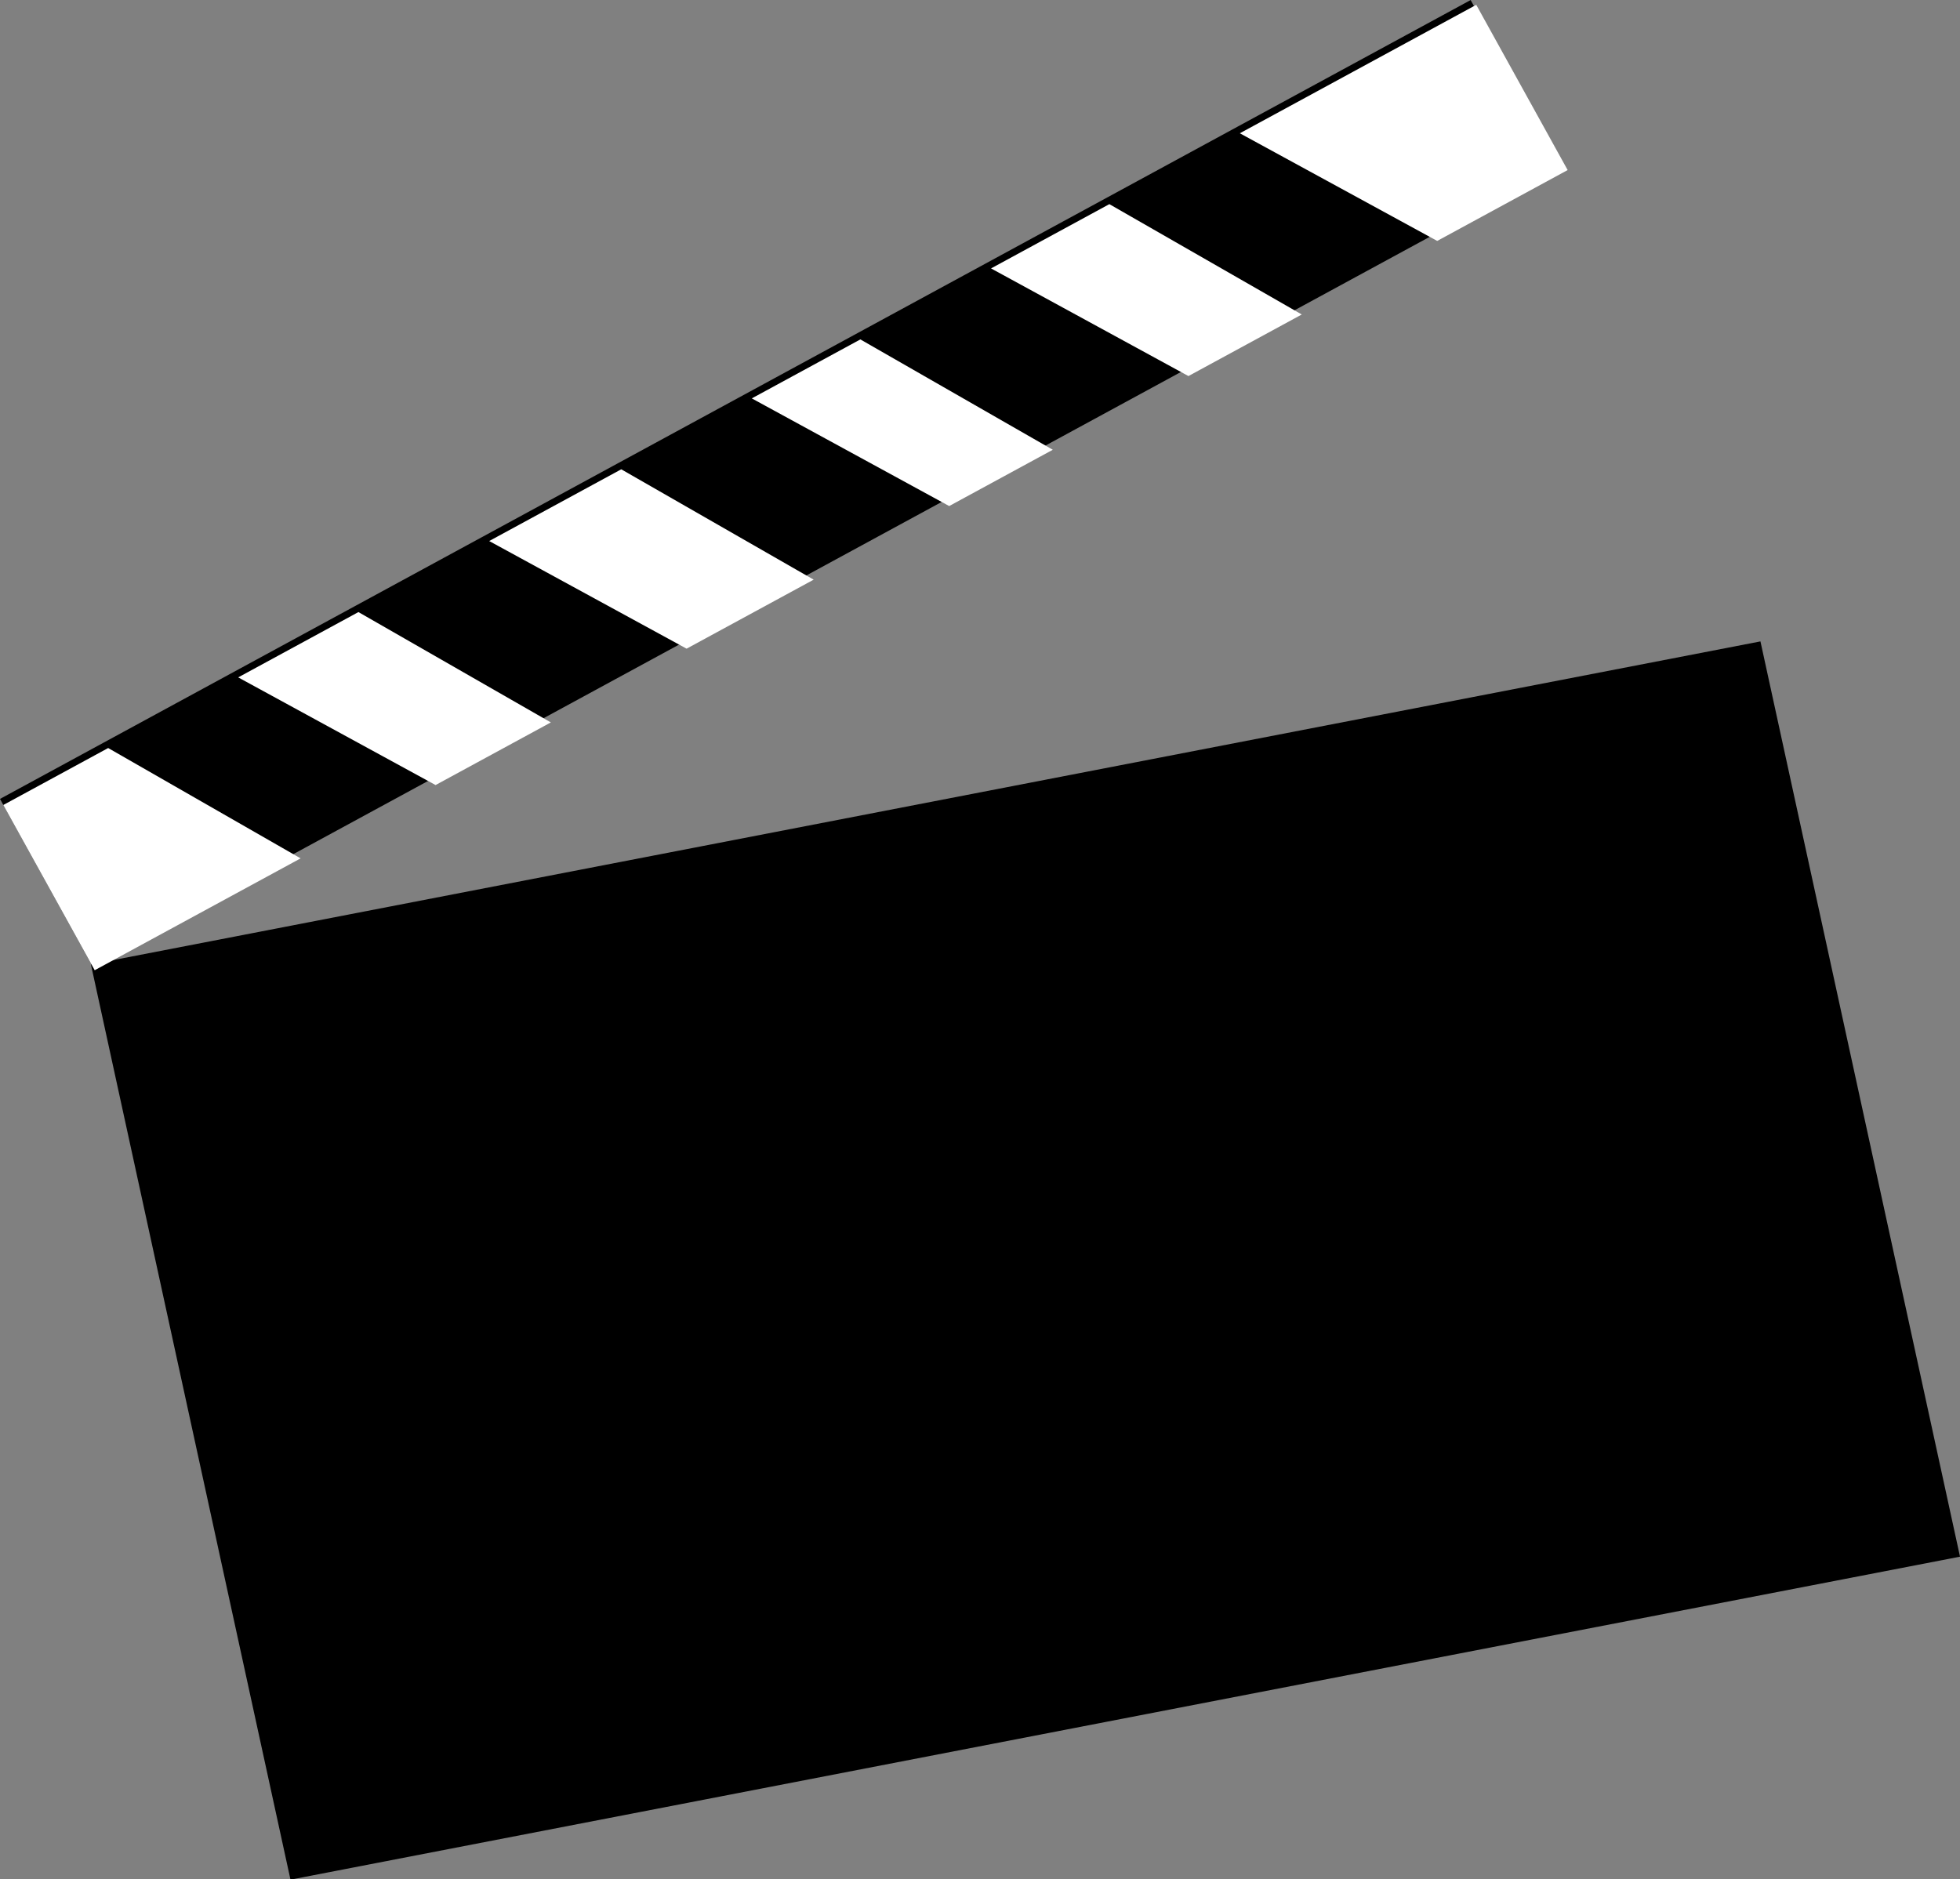
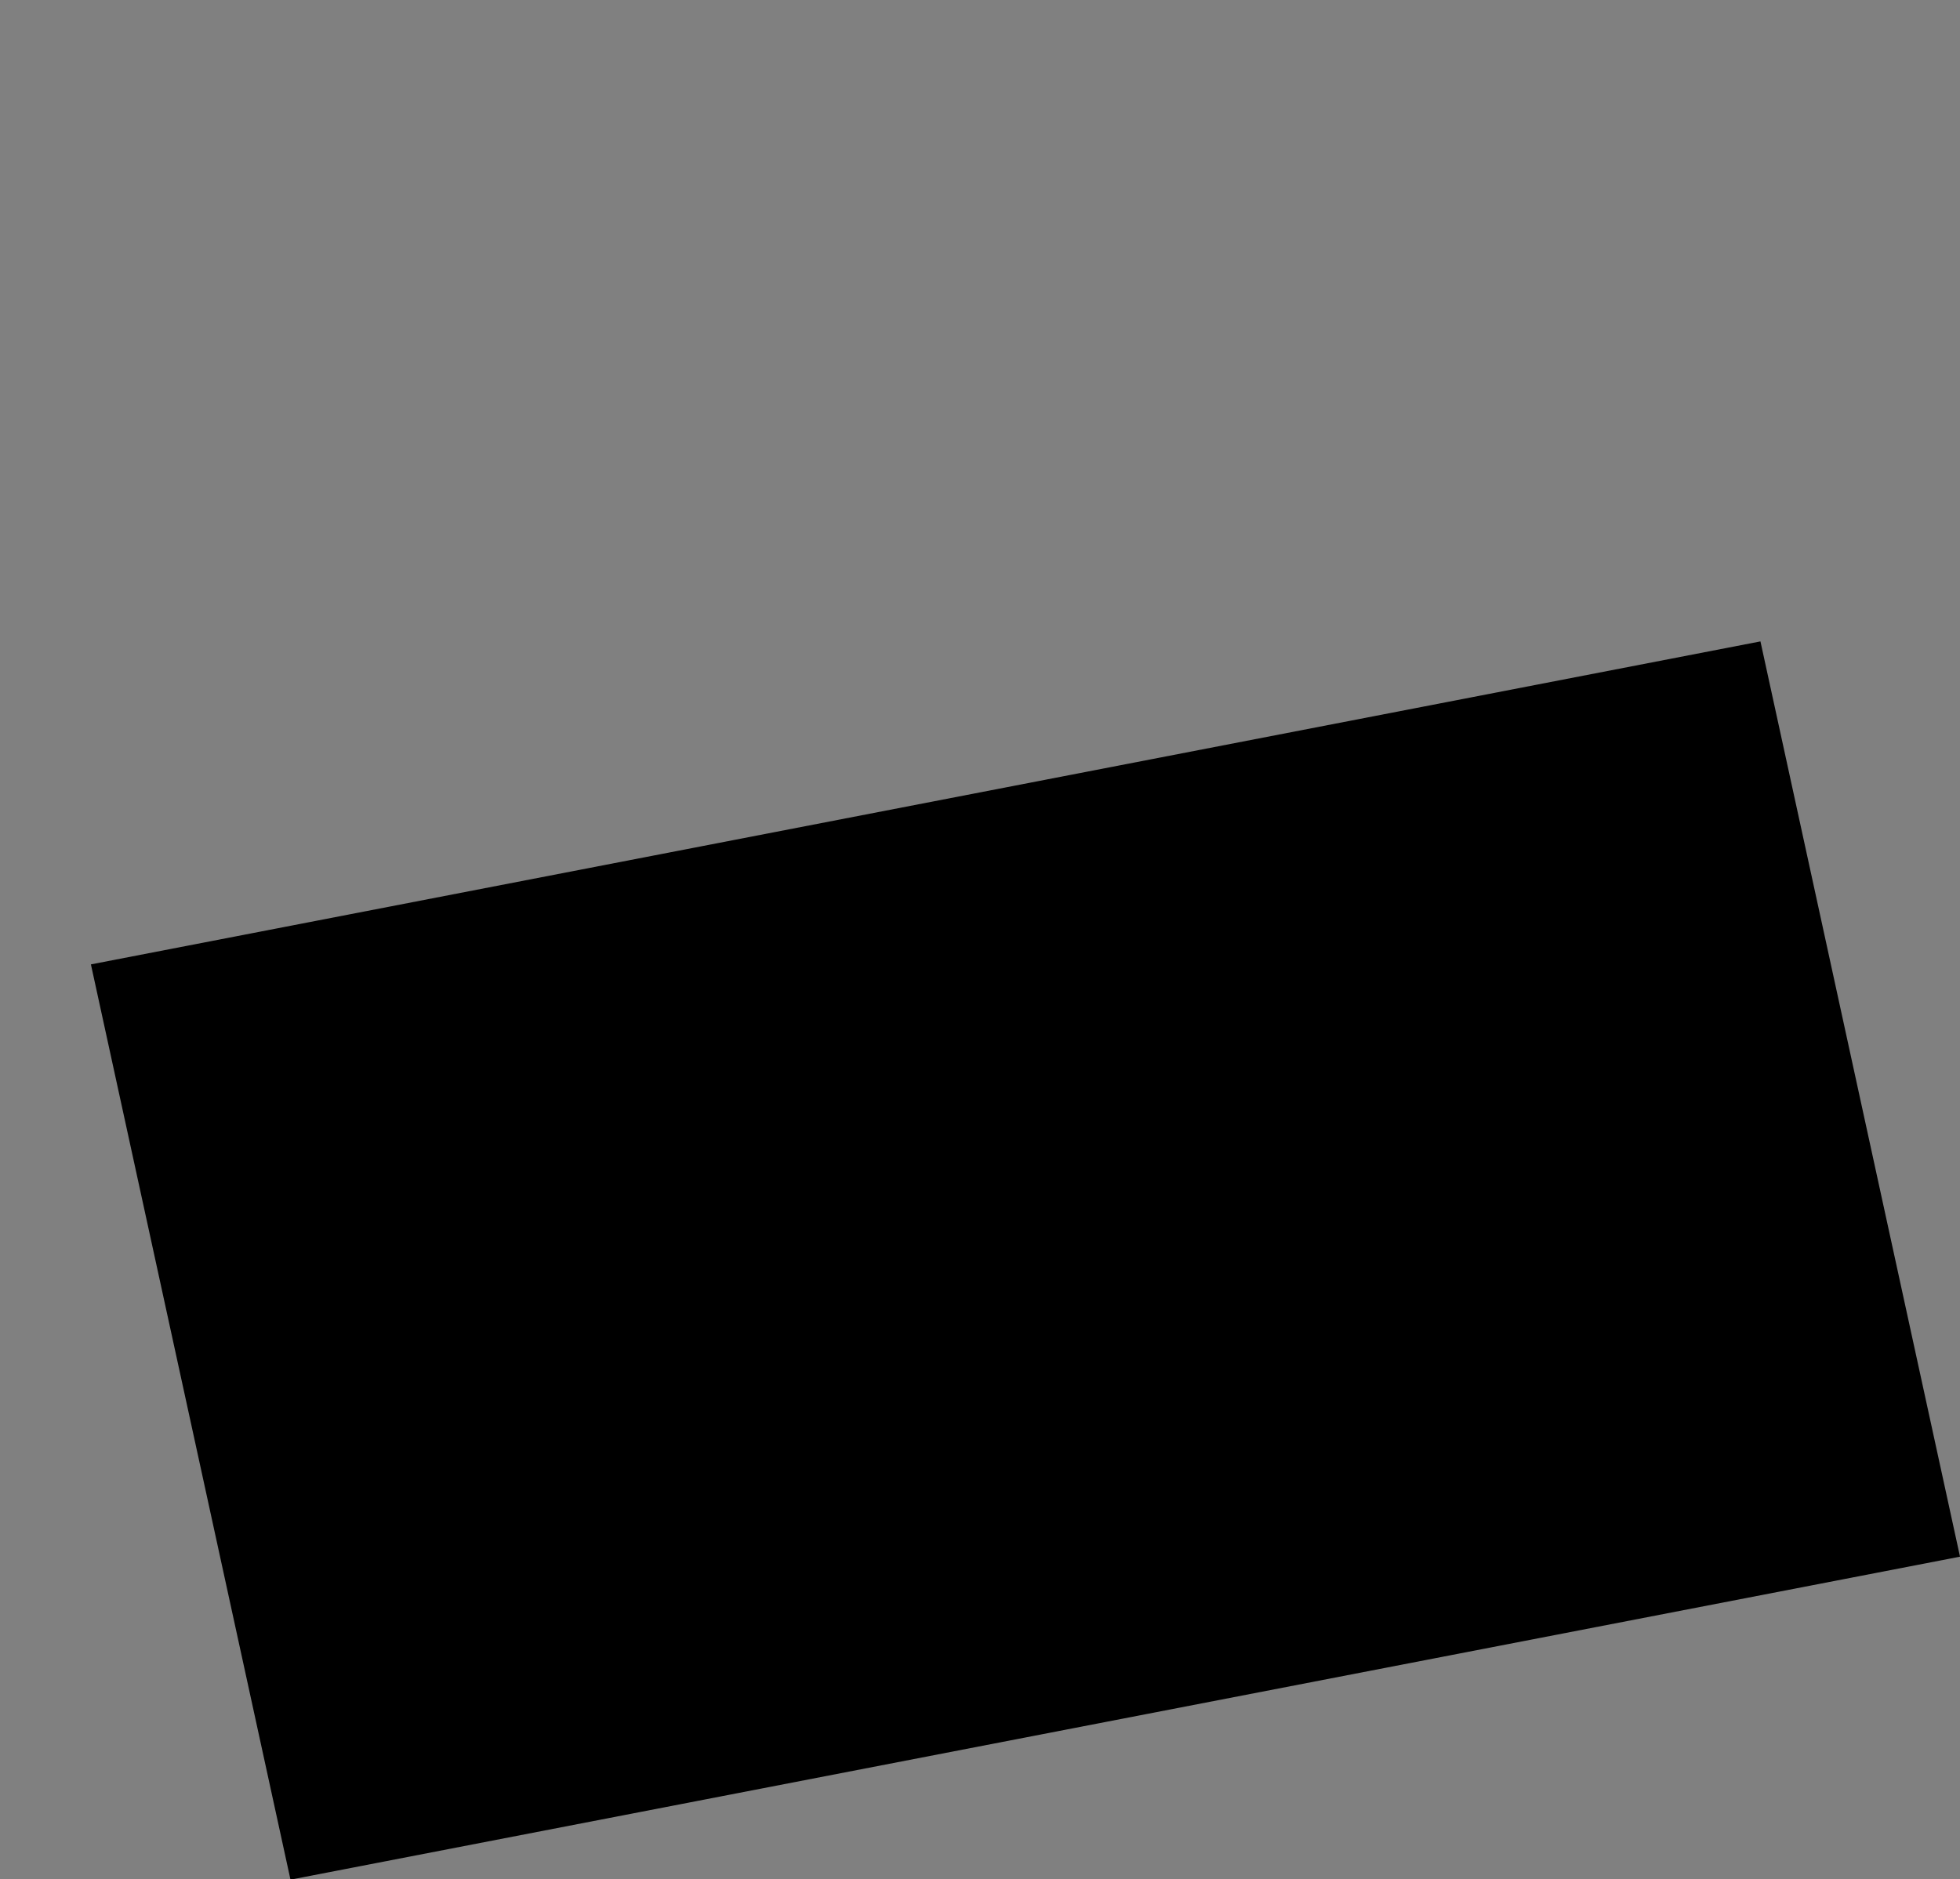
<svg xmlns="http://www.w3.org/2000/svg" id="svg2943" version="1.1" viewBox="0 0 66.109 63.39" height="63.39mm" width="66.109mm">
  <rect x="0" y="0" width="66.109" height="63.39" fill="#808080" stroke="none" />
  <g transform="translate(-70.064,-103.643)" id="layer1">
    <g id="g3607">
-       <path d="m -1.897,148.189 56.45,0.426 v 6.36 l -56.45,-0.426 z" transform="rotate(-28.947)" style="fill:#000000;stroke-width:0.265;stroke-linecap:round;stroke-linejoin:round" id="path3525" />
+       <path d="m -1.897,148.189 56.45,0.426 l -56.45,-0.426 z" transform="rotate(-28.947)" style="fill:#000000;stroke-width:0.265;stroke-linecap:round;stroke-linejoin:round" id="path3525" />
      <rect style="stroke-width: 0.265; stroke-linecap: round; stroke-linejoin: round;" id="rect3520" width="57.344" height="31.602" x="42.448" y="147.636" transform="matrix(0.982,-0.19,0.213,0.977,0,0)" />
-       <path id="rect3522" style="fill:#ffffff;fill-opacity:1;stroke-width:1.002;stroke-linecap:round;stroke-linejoin:round" d="m 452.289,391.721 -30.092,16.35 25.123,13.703 16.602,-9.02 z m -46.699,25.371 -15.059,8.182 25.125,13.703 14.426,-7.838 z m -31.691,17.219 -13.82,7.508 25.125,13.705 13.188,-7.166 z m -30.434,16.535 -16.809,9.131 25.125,13.703 16.176,-8.787 z m -33.453,18.174 -15.303,8.314 25.123,13.705 14.672,-7.973 z m -31.852,17.307 -13.35,7.252 11.635,21.033 26.209,-14.24 z" transform="scale(0.265)" />
    </g>
  </g>
</svg>